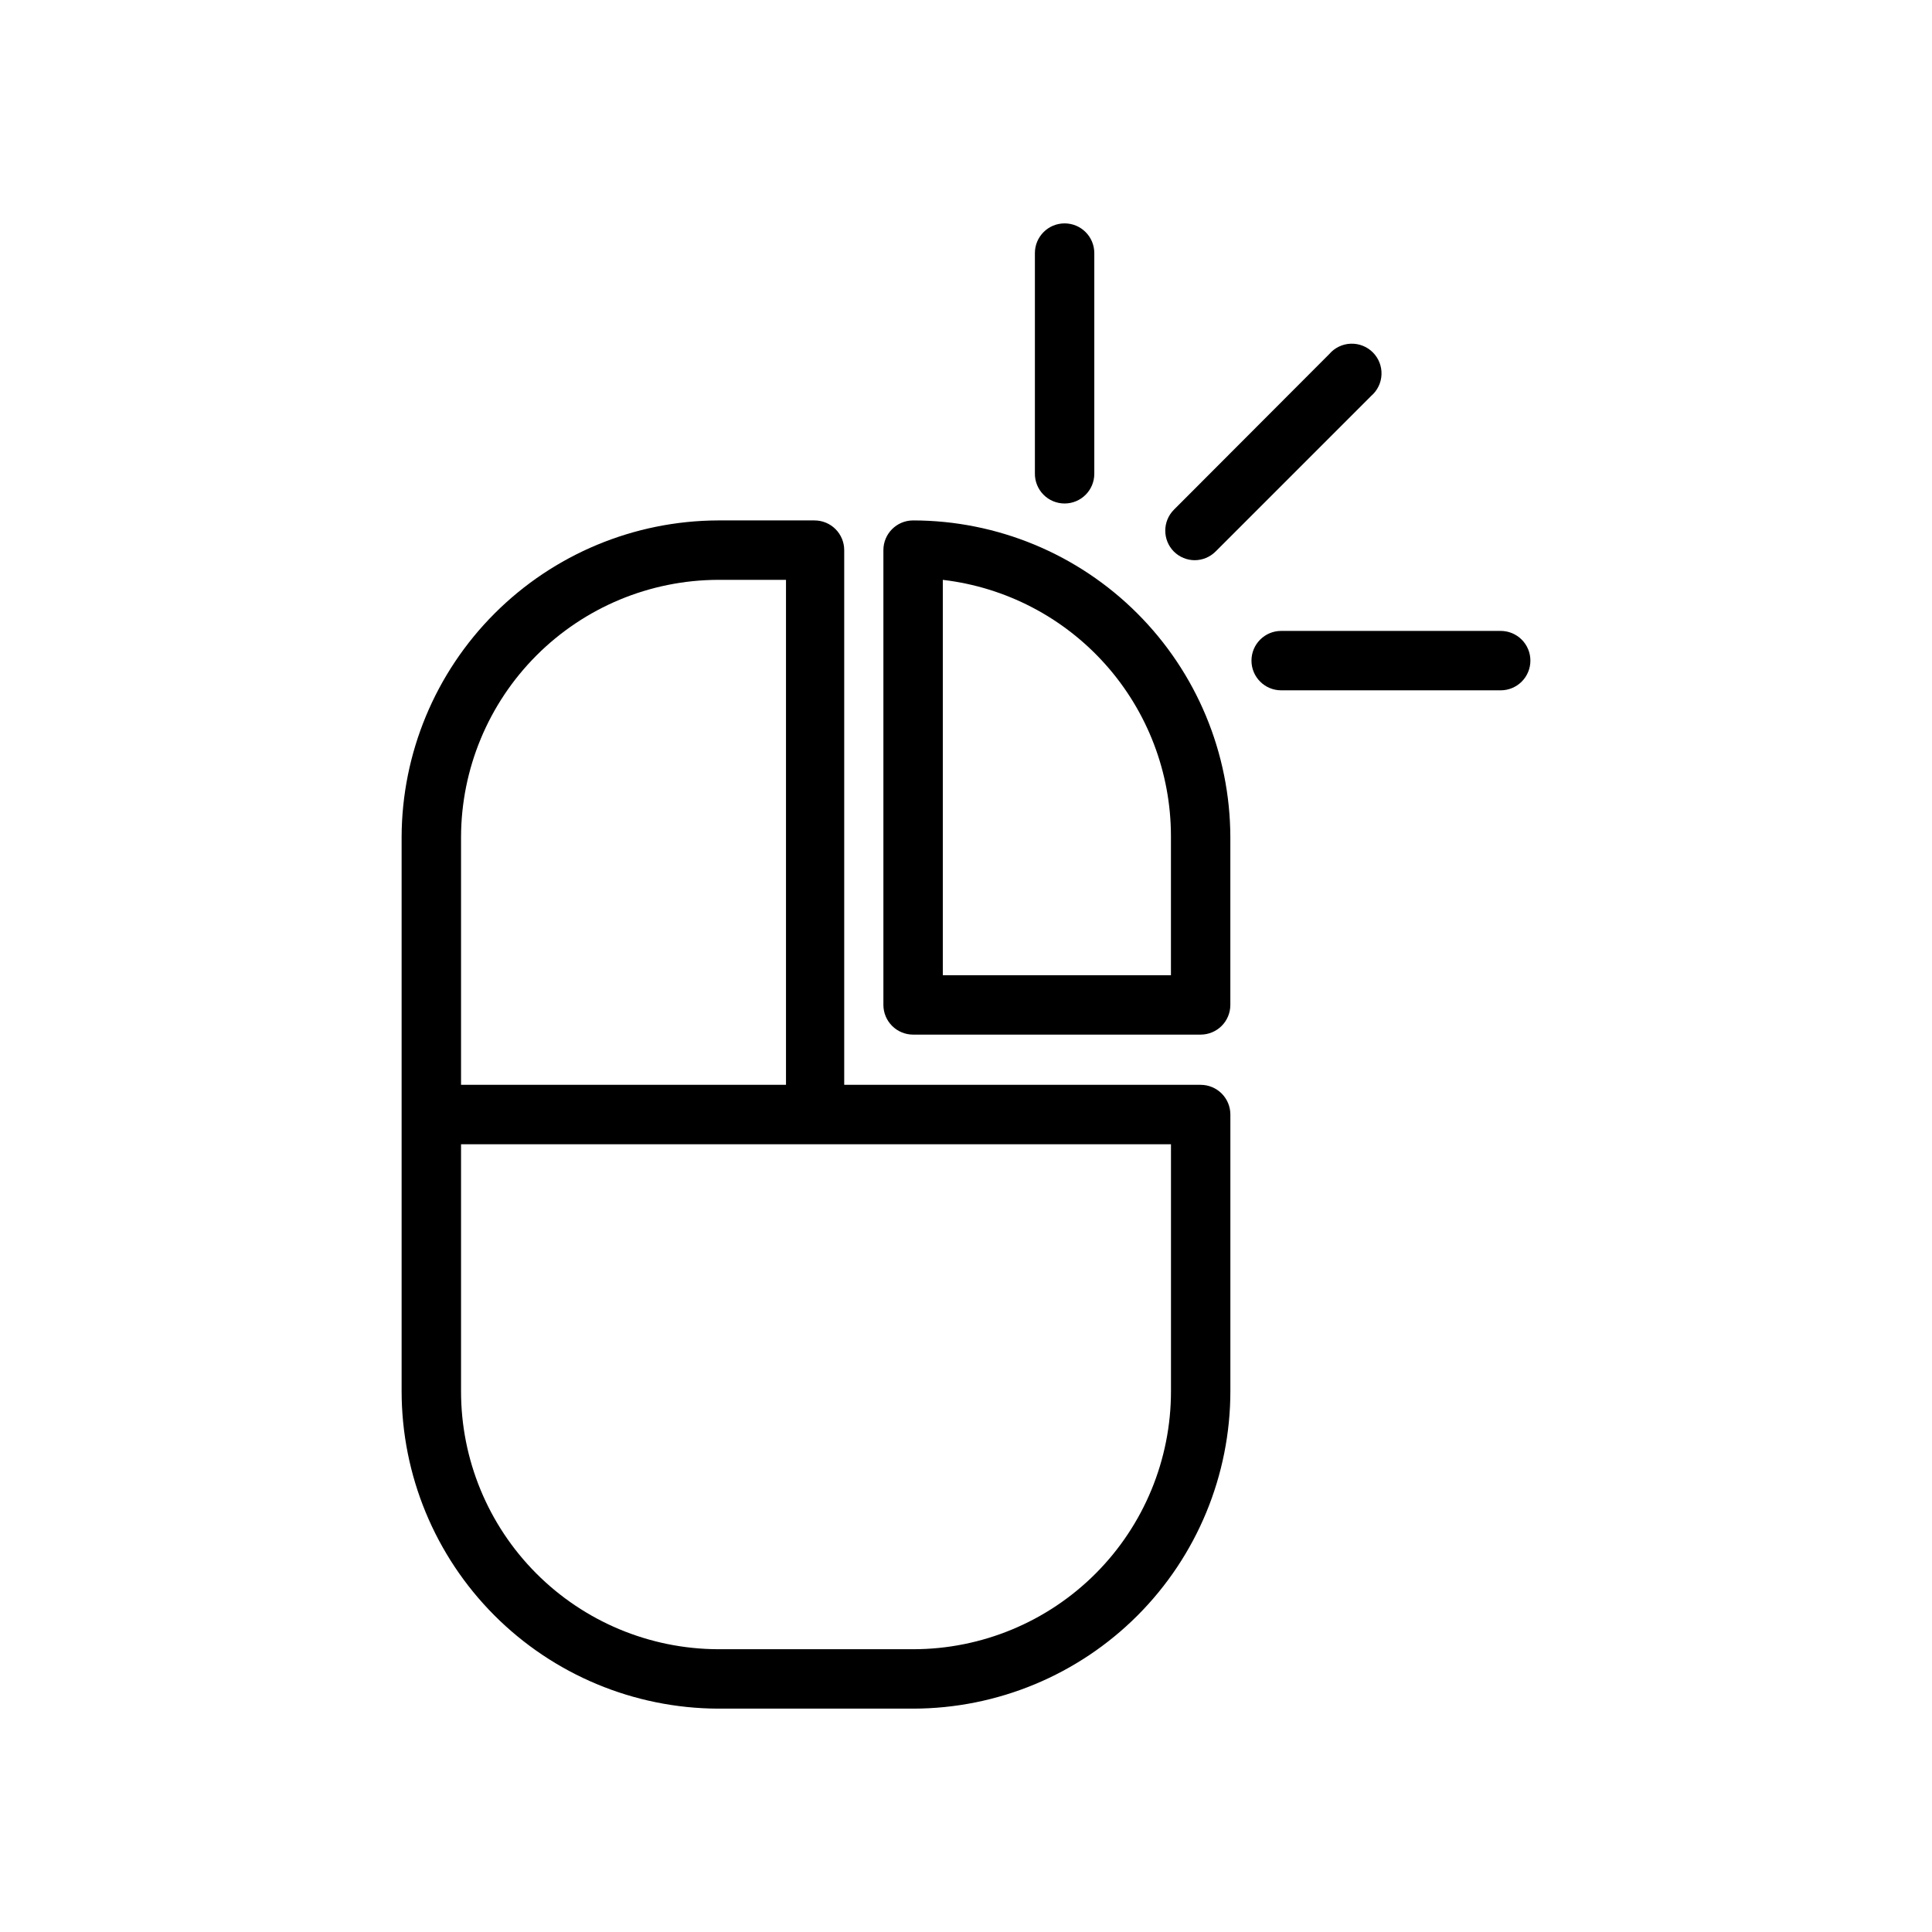
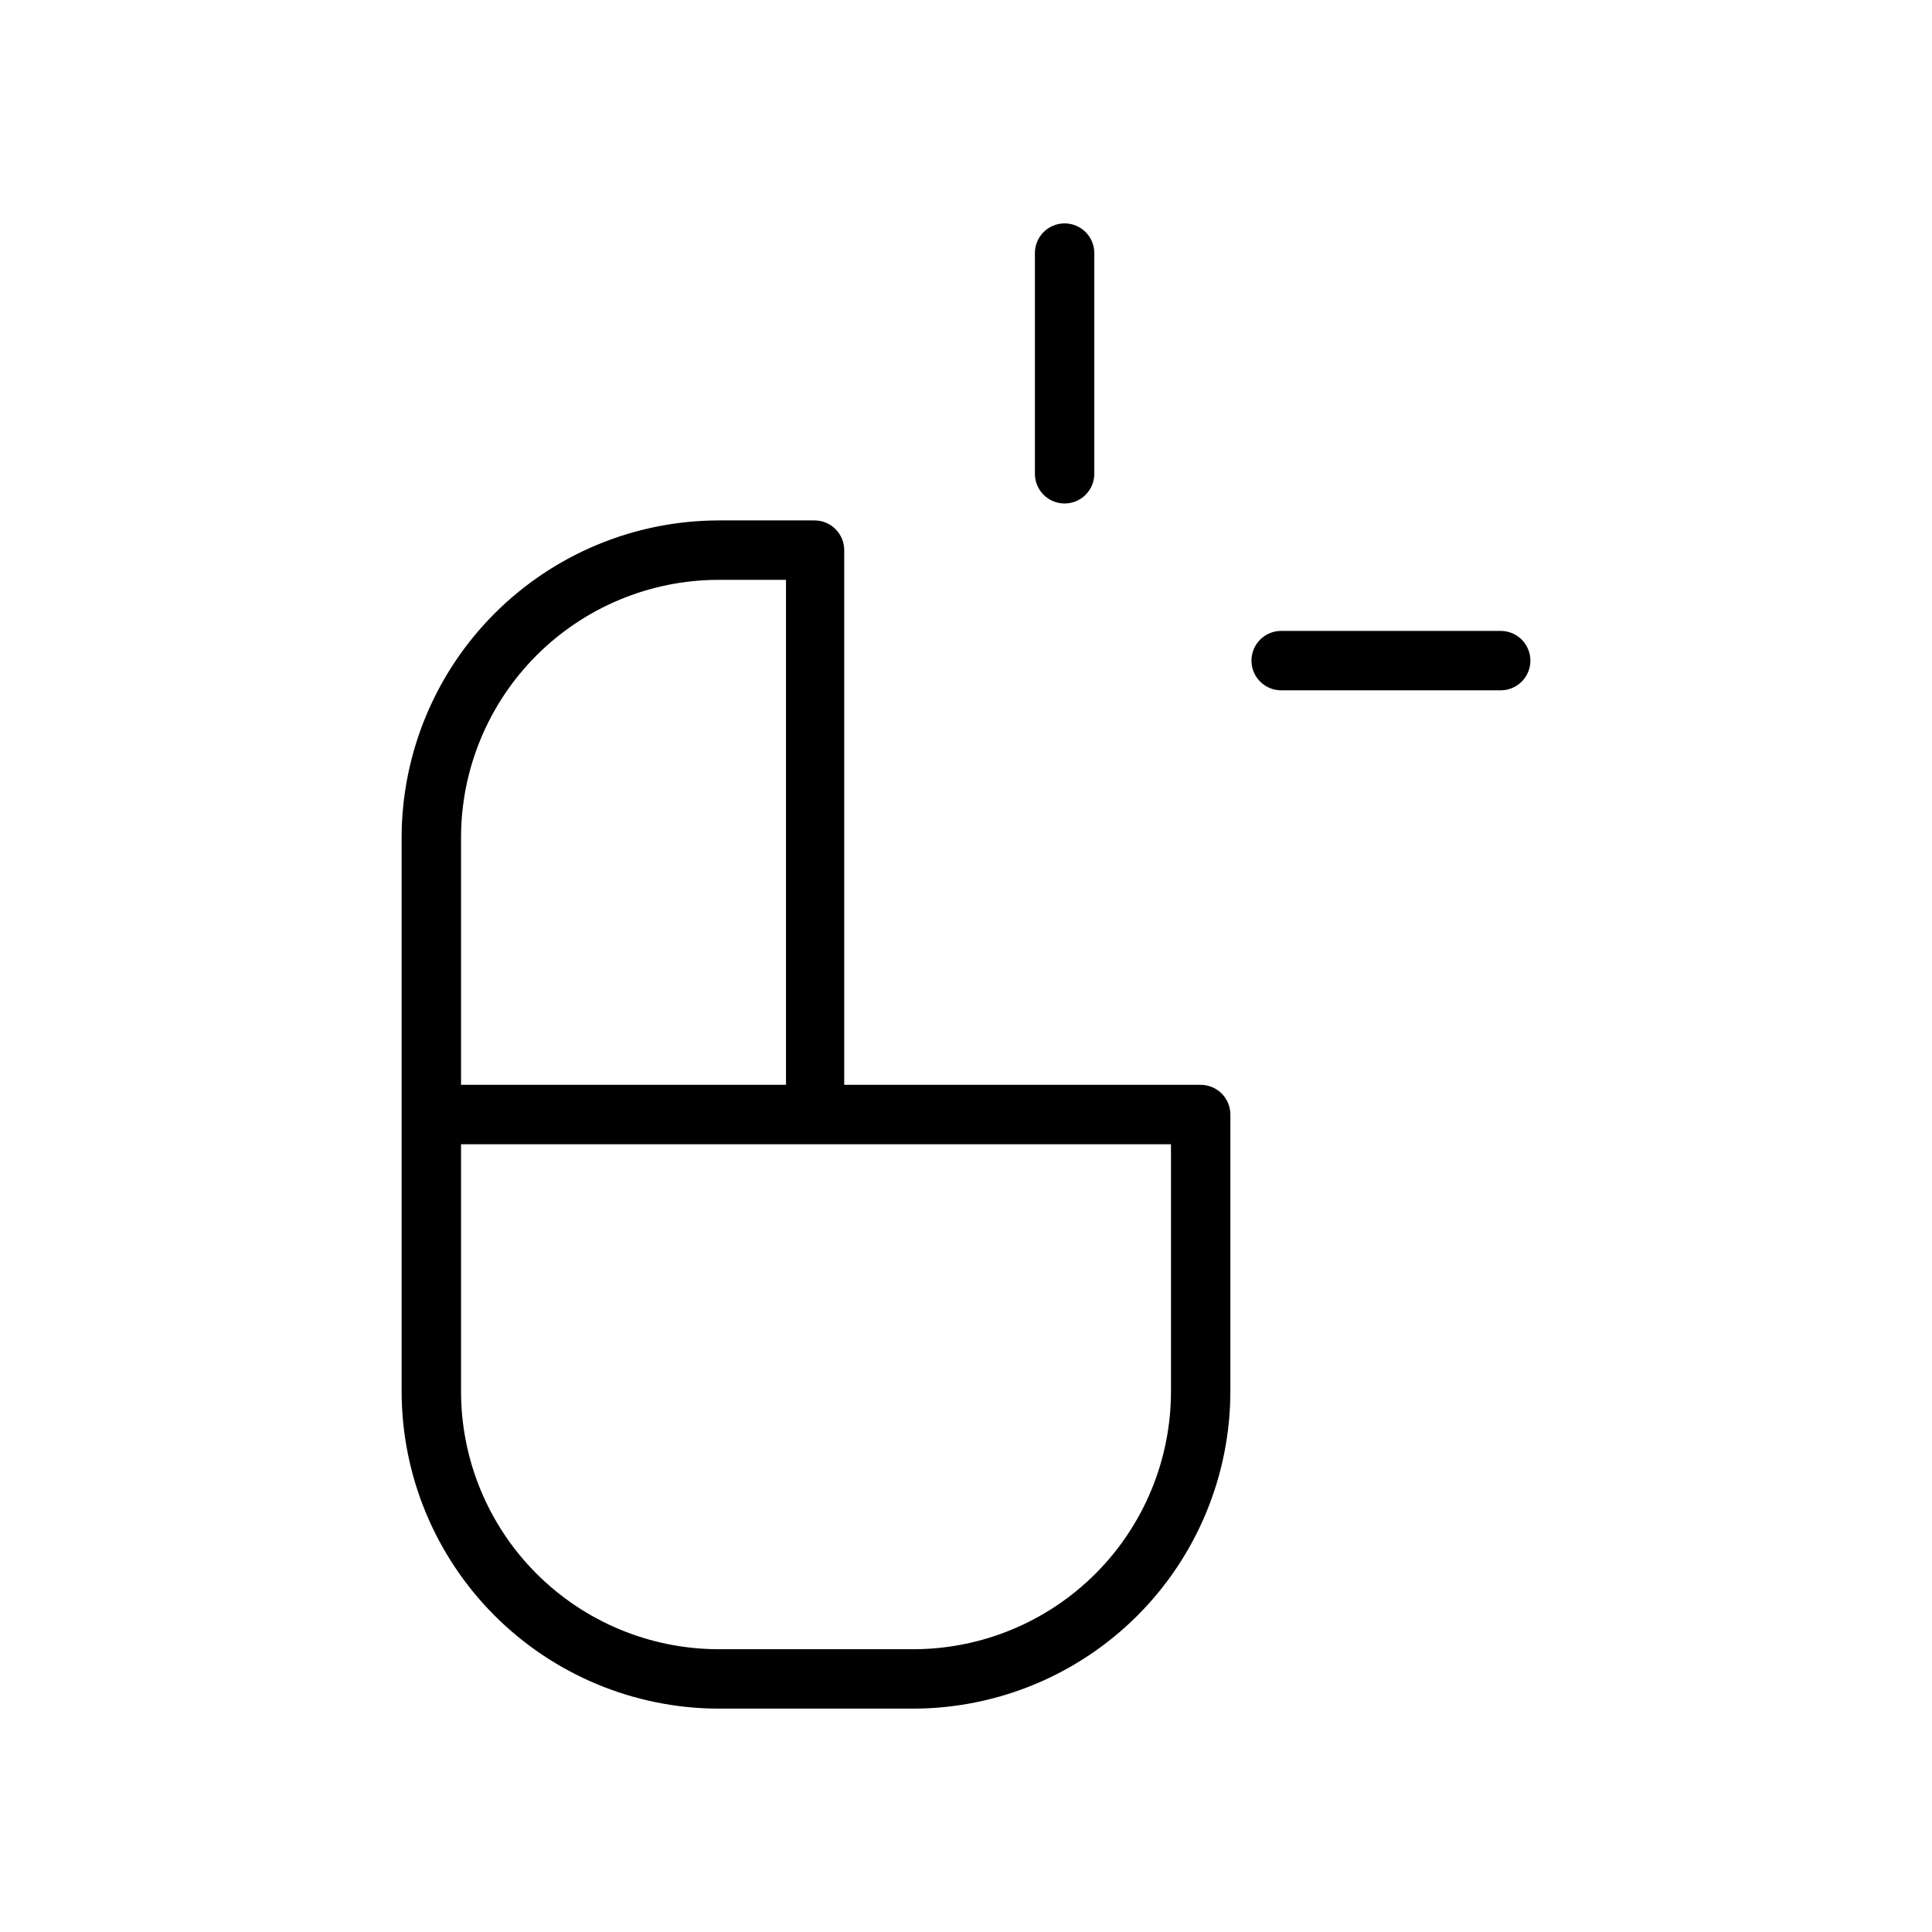
<svg xmlns="http://www.w3.org/2000/svg" fill="#000000" width="800px" height="800px" version="1.1" viewBox="144 144 512 512">
  <g>
    <path d="m462.19 431.49h-94.465v-141.7c0-2.086-0.828-4.09-2.305-5.566-1.477-1.477-3.481-2.305-5.566-2.305h-25.586c-22.223 0.082-43.508 8.953-59.215 24.676s-24.559 37.016-24.621 59.238v146.82c0 22.262 8.824 43.621 24.535 59.391 15.715 15.773 37.039 24.676 59.301 24.762h51.719c22.309-0.023 43.691-8.898 59.457-24.676 15.762-15.781 24.617-37.172 24.617-59.477v-73.289c0-2.09-0.828-4.09-2.305-5.566-1.477-1.477-3.481-2.305-5.566-2.305zm-196.01-65.656c0.039-18.051 7.227-35.355 19.984-48.129 12.758-12.773 30.055-19.98 48.105-20.039h18.027v133.82h-86.117zm188.14 146.82c0.02 18.133-7.168 35.535-19.984 48.367-12.816 12.828-30.211 20.039-48.348 20.039h-51.719c-18.094-0.062-35.426-7.301-48.191-20.125-12.766-12.824-19.922-30.188-19.898-48.281v-65.418h188.14z" />
-     <path d="m385.98 281.92c-4.344 0-7.871 3.523-7.871 7.871v120.52c0 2.086 0.832 4.09 2.309 5.566 1.473 1.473 3.477 2.305 5.562 2.305h76.203c2.086 0 4.09-0.832 5.566-2.305 1.477-1.477 2.305-3.481 2.305-5.566v-44.48c-0.062-22.262-8.945-43.594-24.703-59.32-15.758-15.73-37.105-24.574-59.371-24.594zm68.332 120.52h-60.457v-104.77c16.637 1.945 31.98 9.93 43.125 22.438 11.145 12.504 17.309 28.668 17.332 45.418z" />
-     <path d="m460.61 292.46c2.066-0.008 4.043-0.828 5.512-2.281l41.25-41.25h-0.004c1.668-1.426 2.664-3.484 2.746-5.676 0.086-2.191-0.746-4.316-2.297-5.867-1.551-1.551-3.68-2.387-5.871-2.301-2.191 0.082-4.25 1.078-5.676 2.746l-41.172 41.25c-3.051 3.07-3.051 8.027 0 11.098 1.469 1.453 3.445 2.273 5.512 2.281z" />
    <path d="m541.7 311.2h-58.176c-4.348 0-7.871 3.523-7.871 7.871 0 4.348 3.523 7.871 7.871 7.871h58.176c2.086 0 4.09-0.828 5.566-2.305 1.477-1.477 2.305-3.481 2.305-5.566 0-2.09-0.828-4.09-2.305-5.566-1.477-1.477-3.481-2.305-5.566-2.305z" />
    <path d="m426.13 277.43c2.09 0 4.09-0.828 5.566-2.305 1.477-1.477 2.305-3.477 2.305-5.566v-58.488c0-4.348-3.523-7.871-7.871-7.871-4.348 0-7.871 3.523-7.871 7.871v58.332c-0.043 2.113 0.77 4.156 2.25 5.668 1.48 1.512 3.508 2.359 5.621 2.359z" />
  </g>
</svg>